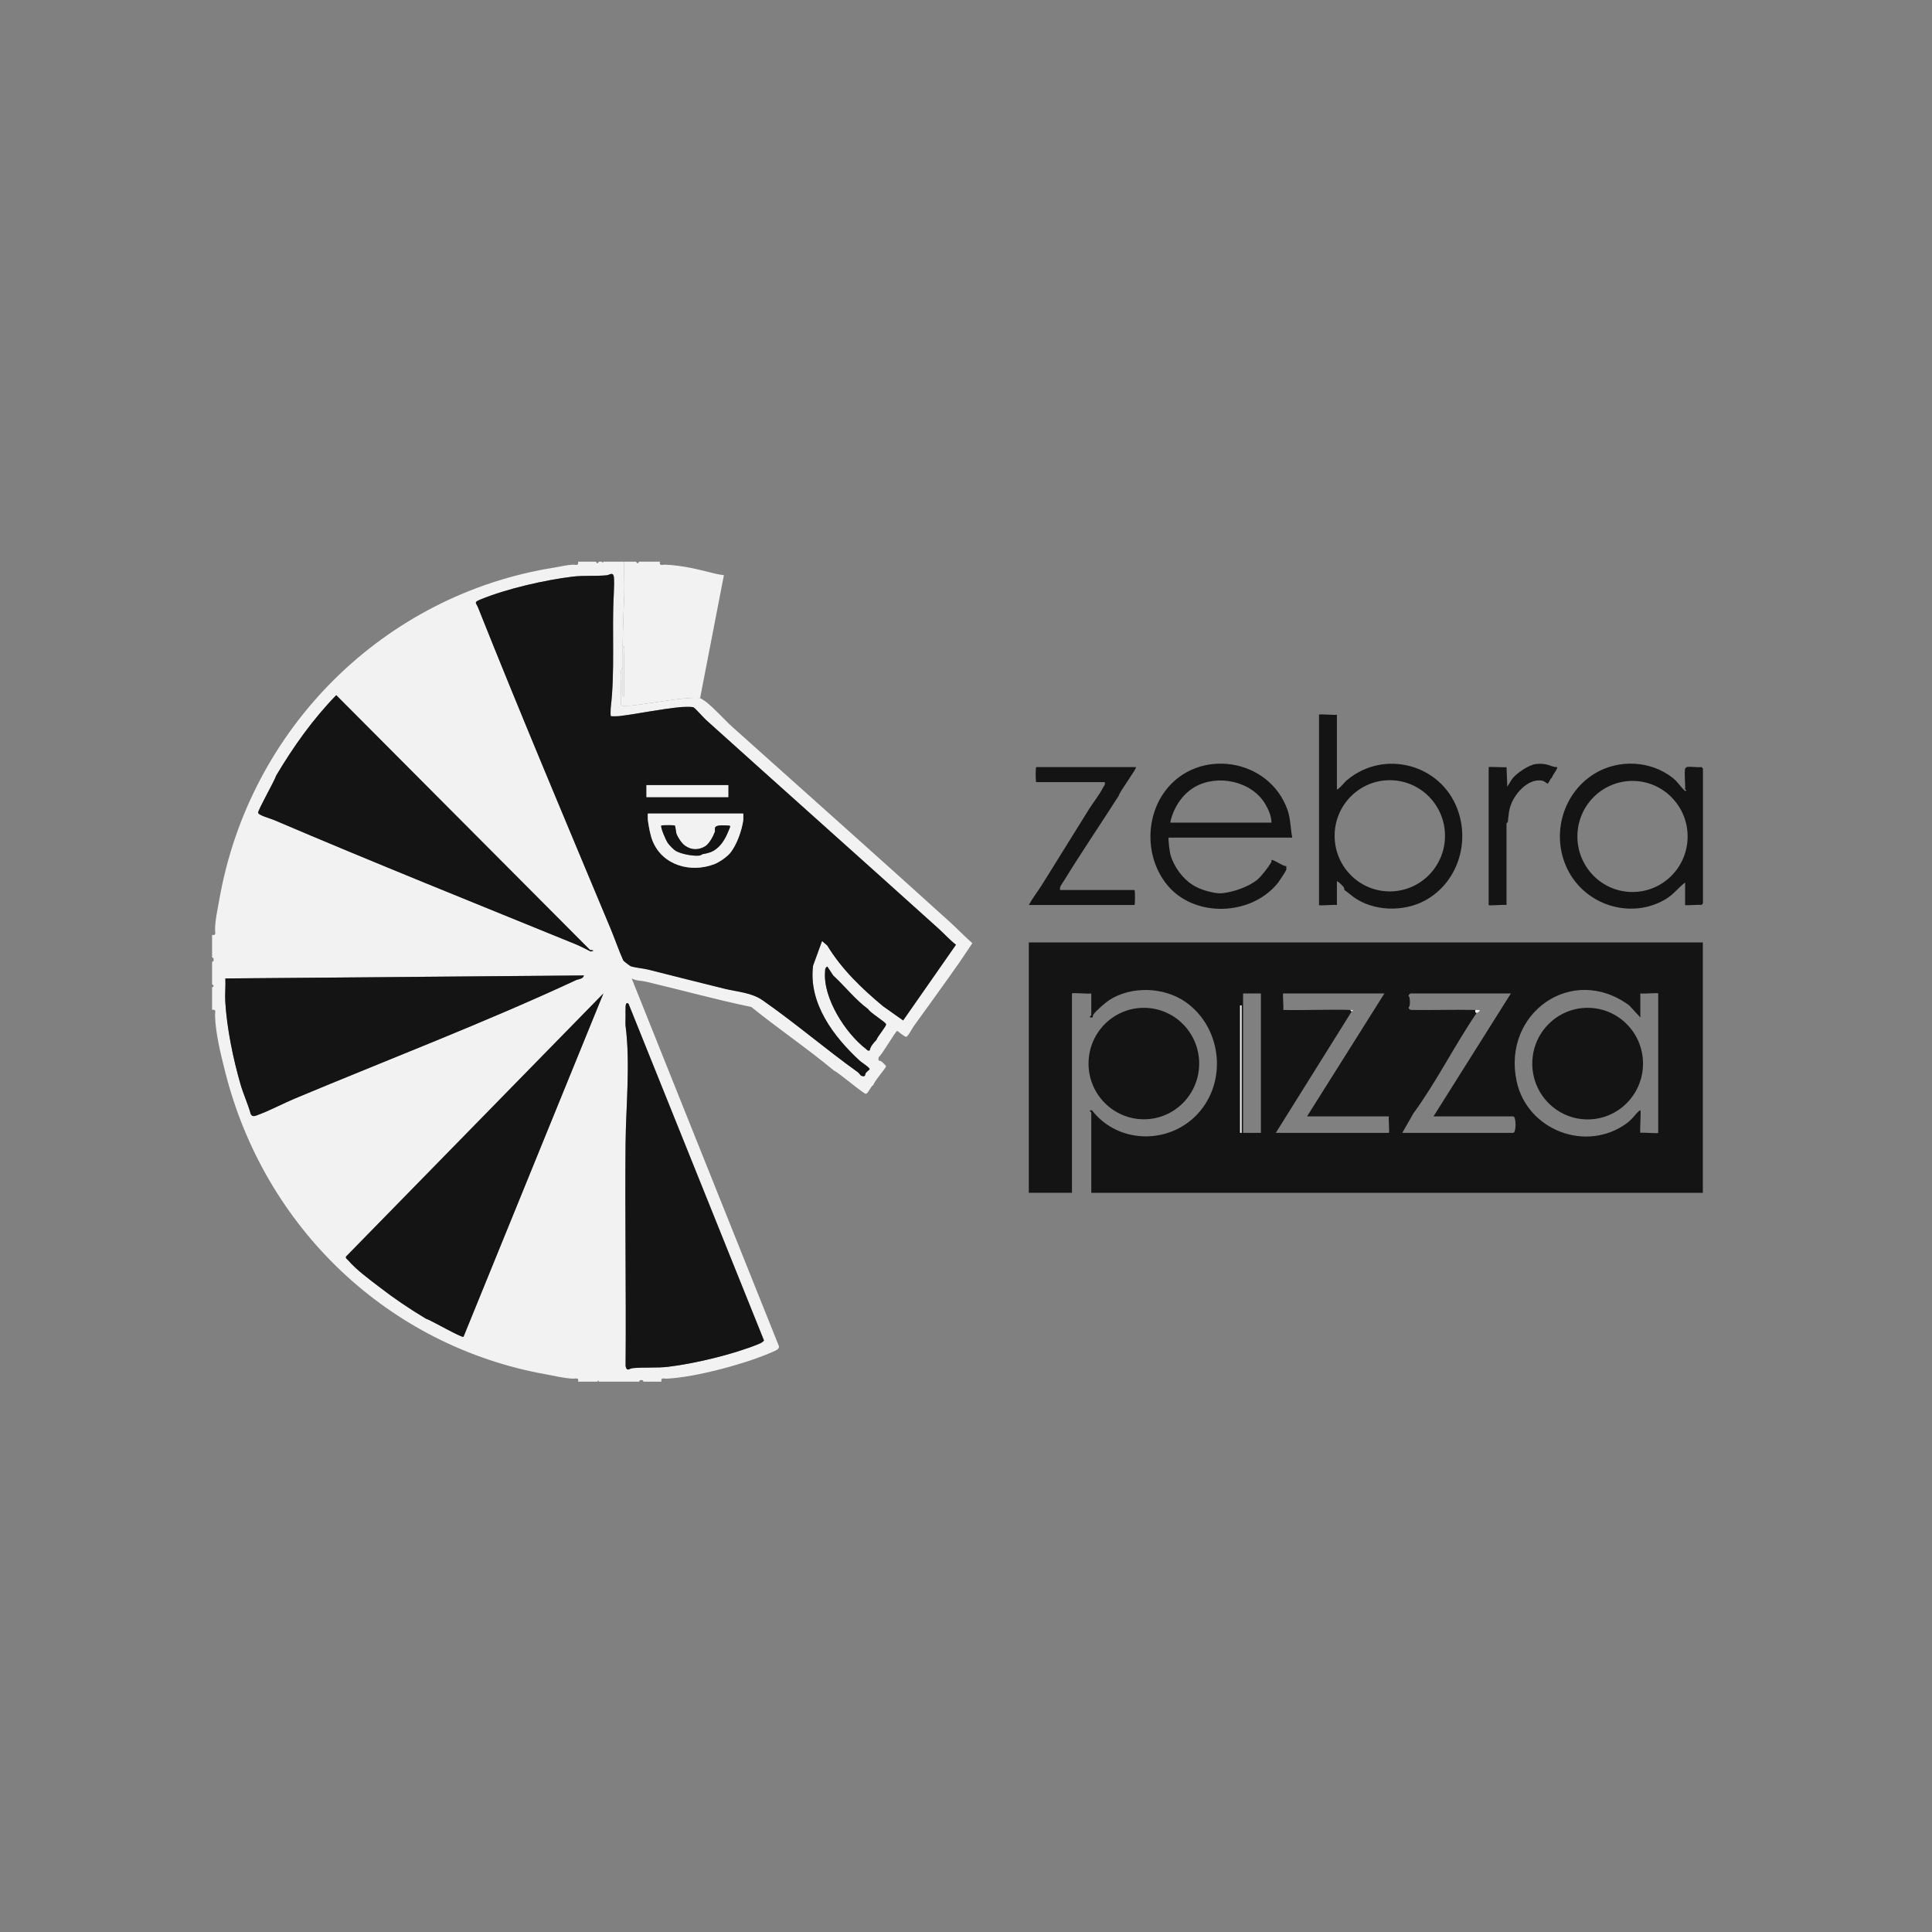
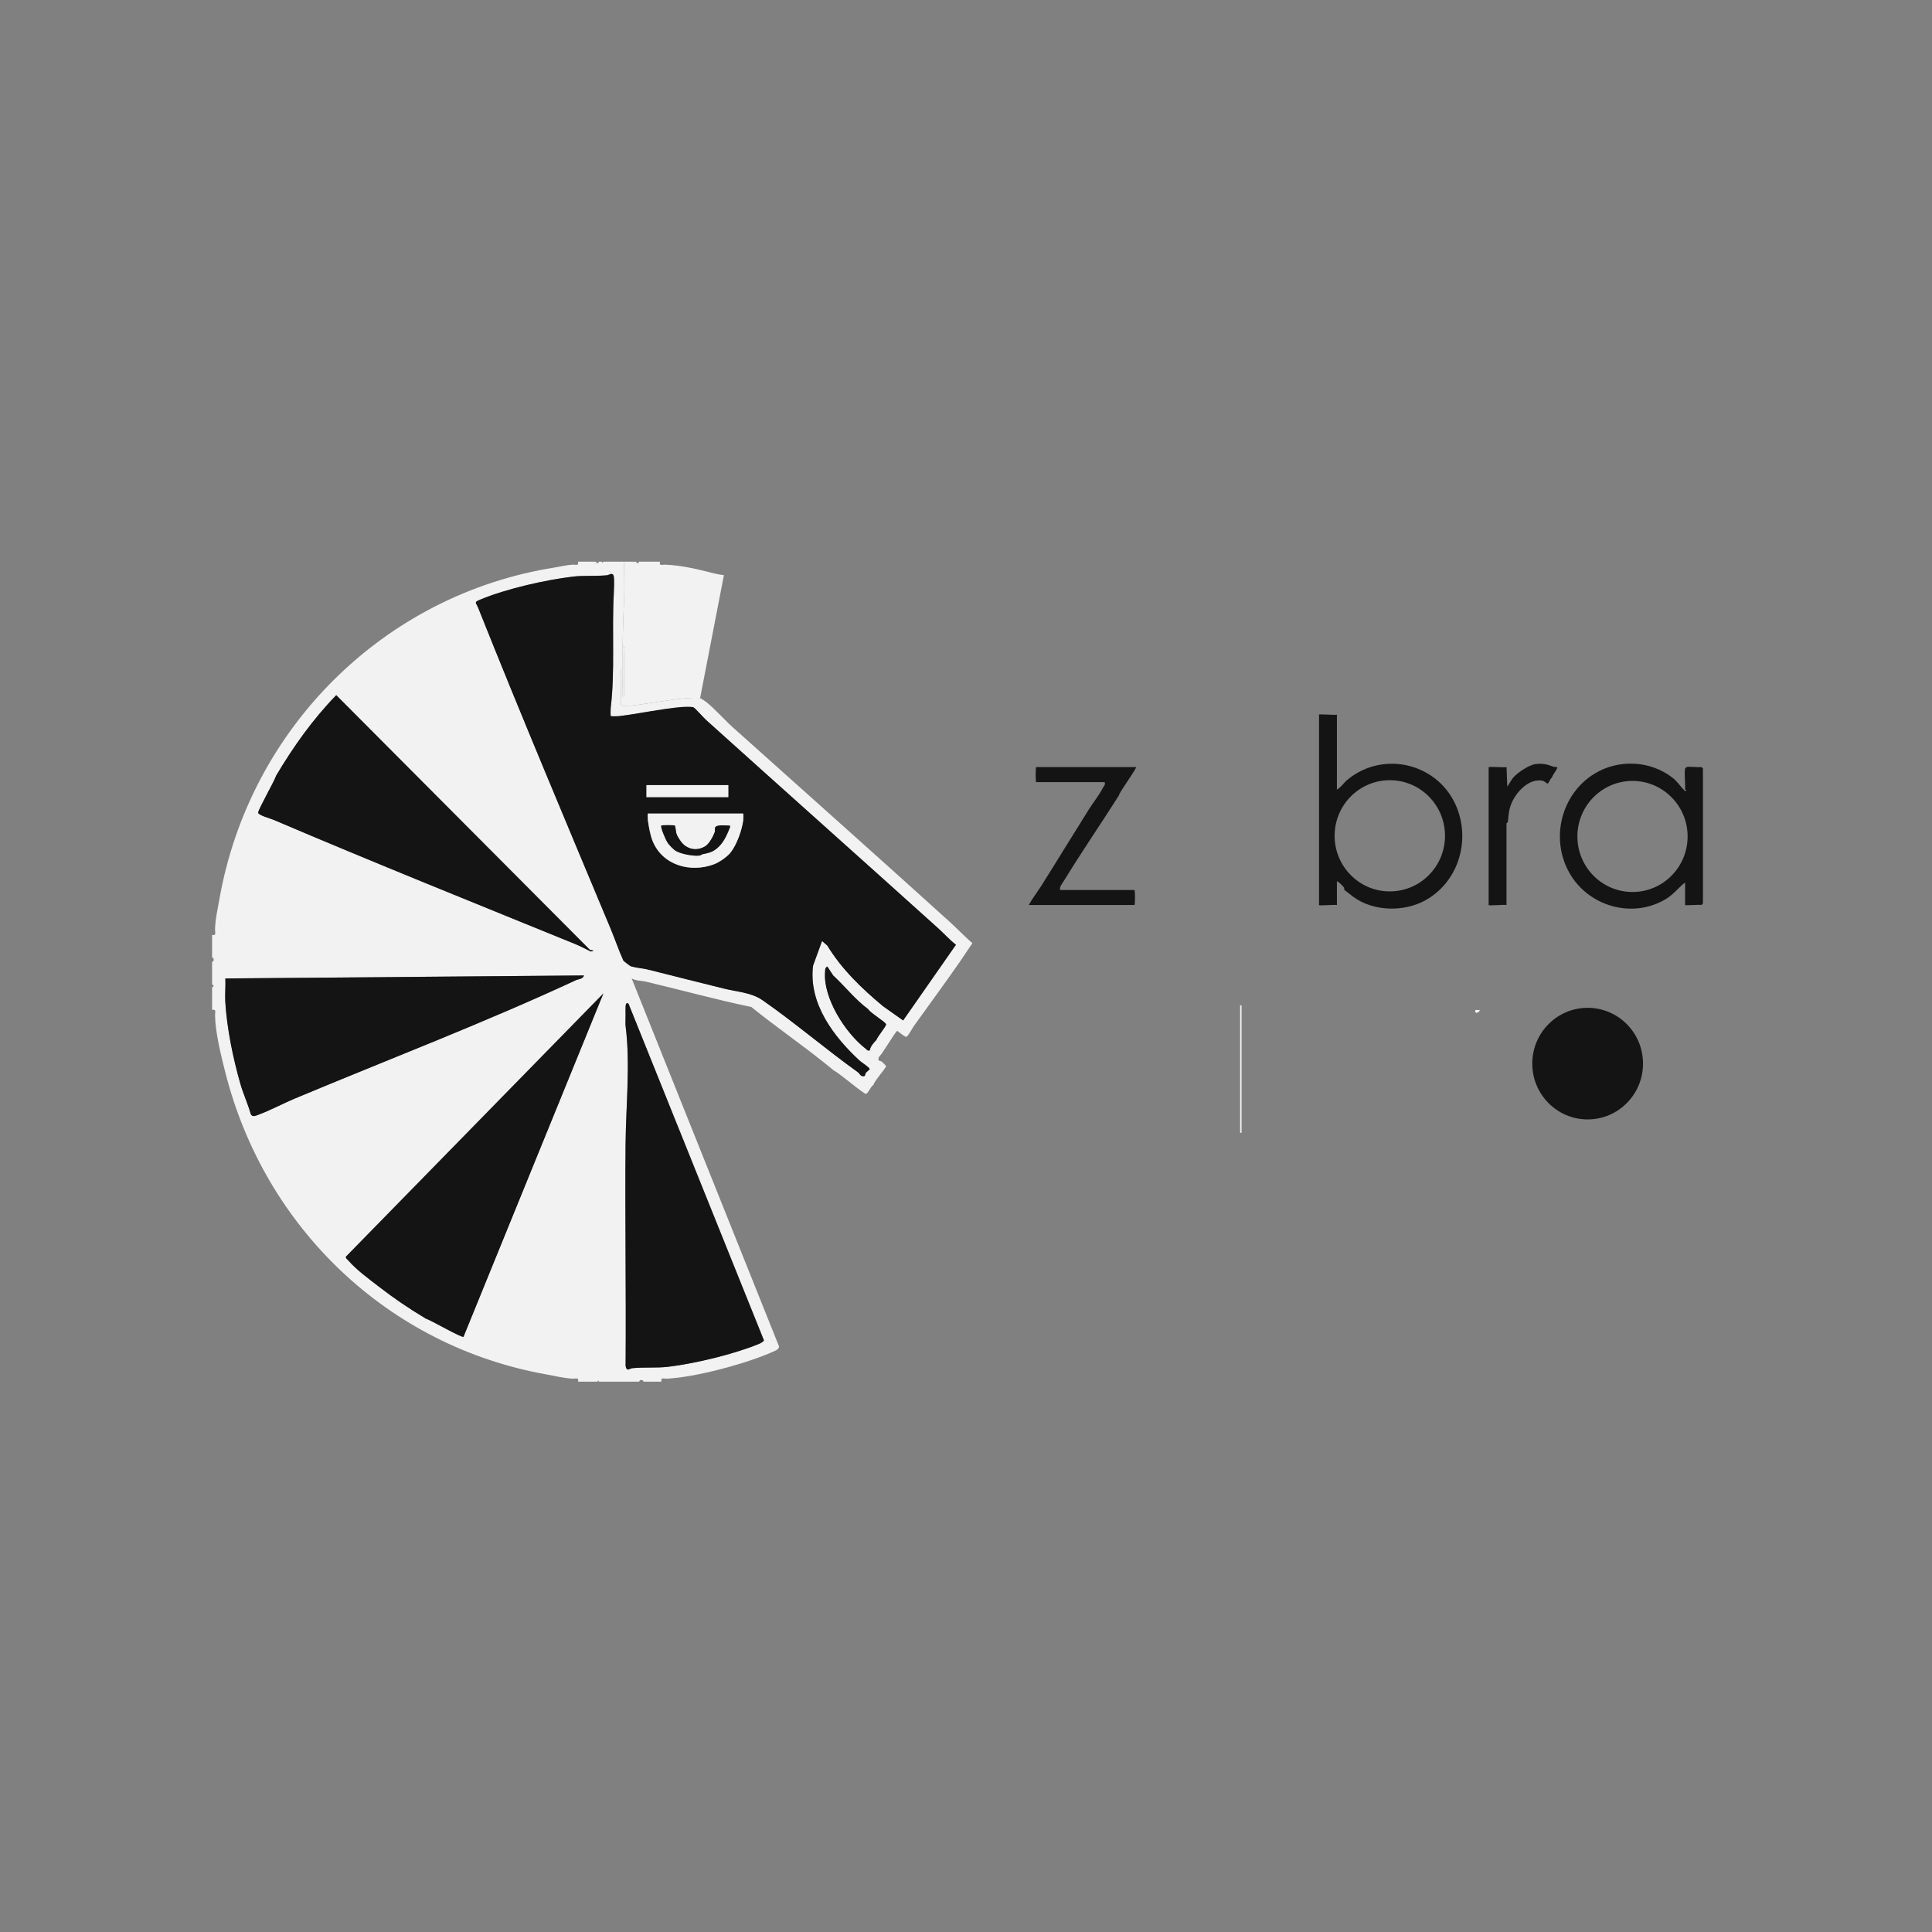
<svg xmlns="http://www.w3.org/2000/svg" width="59" height="59" viewBox="0 0 59 59" fill="none">
  <rect x="0" y="0" width="59" height="59" fill="#808080" stroke="none" />
  <path d="M18.198 17.152L18.225 17.196H18.263L18.289 17.152H18.38L18.403 17.192L18.426 17.152H19.062C19.052 17.48 19.075 17.811 19.064 18.138C19.046 18.655 19.019 19.184 19.016 19.716C19.015 19.944 19.016 20.174 19.016 20.403C18.938 20.435 18.971 20.582 18.971 20.654C18.97 20.781 18.939 21.516 18.971 21.547C18.981 21.558 19.219 21.554 19.268 21.549C19.85 21.486 20.456 21.36 21.037 21.317C21.122 21.311 21.305 21.304 21.38 21.319C21.395 21.322 21.537 21.413 21.562 21.433C21.831 21.647 22.116 21.976 22.379 22.212C24.588 24.192 26.815 26.17 29.014 28.162C29.243 28.37 29.46 28.599 29.694 28.804C29.563 28.992 29.44 29.188 29.309 29.376C28.85 30.034 28.371 30.688 27.9 31.344C27.858 31.403 27.723 31.663 27.673 31.663C27.614 31.663 27.417 31.482 27.4 31.482C27.351 31.482 26.941 32.203 26.834 32.284C26.804 32.434 26.86 32.374 26.924 32.419C26.947 32.435 27.059 32.548 27.059 32.558C27.058 32.618 26.7 33.01 26.674 33.13C26.587 33.177 26.521 33.381 26.446 33.404C26.388 33.422 25.612 32.754 25.469 32.695C24.657 32.02 23.771 31.418 22.944 30.752C21.861 30.526 20.794 30.23 19.716 29.976C19.585 29.945 19.417 29.955 19.29 29.879L23.79 41.117C23.791 41.207 23.695 41.239 23.623 41.272C22.804 41.642 21.232 42.063 20.358 42.102C20.268 42.106 20.173 42.053 20.199 42.193H19.653L19.629 42.15C19.6 42.143 19.571 42.143 19.542 42.15L19.517 42.193H18.291L18.268 42.154L18.245 42.193H17.654C17.68 42.053 17.585 42.106 17.495 42.102C17.216 42.089 16.94 42.018 16.672 41.97C11.86 41.106 8.084 37.503 6.88 32.746C6.746 32.215 6.576 31.538 6.567 31C6.566 30.91 6.614 30.814 6.477 30.84V30.153L6.52 30.127V30.088L6.477 30.061V29.375L6.519 29.35C6.527 29.32 6.527 29.291 6.519 29.262L6.477 29.238V28.551C6.614 28.577 6.566 28.481 6.567 28.391C6.572 28.078 6.646 27.77 6.698 27.47C7.617 22.232 11.74 18.151 16.943 17.33C17.125 17.302 17.305 17.252 17.494 17.244C17.584 17.24 17.679 17.292 17.653 17.152H18.198ZM18.653 21.868C18.644 21.858 18.646 21.657 18.651 21.614C18.787 20.502 18.684 19.269 18.745 18.138C18.751 18.024 18.765 17.67 18.742 17.588C18.708 17.465 18.598 17.56 18.54 17.566C18.204 17.6 17.836 17.567 17.492 17.608C16.656 17.709 15.482 17.974 14.682 18.303C14.456 18.396 14.539 18.395 14.602 18.555C15.912 21.839 17.285 25.094 18.646 28.352C18.781 28.675 18.894 29.011 19.038 29.331C19.059 29.36 19.248 29.503 19.27 29.509C19.434 29.556 19.645 29.57 19.806 29.61C20.583 29.805 21.356 30.004 22.134 30.194C22.523 30.289 22.951 30.308 23.288 30.542C24.271 31.226 25.227 32.047 26.196 32.739C26.234 32.766 26.281 32.845 26.31 32.853C26.449 32.895 26.406 32.819 26.444 32.762C26.467 32.729 26.559 32.665 26.559 32.648C26.559 32.596 26.31 32.441 26.263 32.398C25.467 31.667 24.686 30.642 24.831 29.488L25.106 28.735L25.265 28.872C25.71 29.604 26.323 30.188 26.968 30.726L27.582 31.161L29.195 28.85C28.999 28.697 28.835 28.512 28.65 28.345C26.298 26.225 23.92 24.108 21.561 21.983C21.486 21.915 21.22 21.609 21.172 21.596C21.111 21.578 20.888 21.584 20.81 21.591C20.18 21.647 19.535 21.791 18.905 21.869C18.862 21.875 18.662 21.876 18.653 21.867L18.653 21.868ZM18.019 29.007L10.269 21.227C9.553 21.962 8.963 22.795 8.435 23.681C8.385 23.846 7.866 24.752 7.884 24.82C7.906 24.899 8.26 24.992 8.355 25.033C11.412 26.338 14.5 27.576 17.579 28.832C17.728 28.893 17.895 28.981 18.04 29.054C18.226 29.02 18.02 29.009 18.019 29.007ZM26.559 32.077C26.579 31.955 26.682 31.839 26.764 31.756C26.794 31.655 27.074 31.332 27.059 31.276C27.039 31.203 26.578 30.932 26.514 30.817C26.12 30.526 25.807 30.123 25.445 29.788L25.264 29.513C25.191 29.563 25.201 29.598 25.196 29.673C25.131 30.478 25.819 31.551 26.445 32.031C26.485 32.061 26.489 32.094 26.559 32.077H26.559ZM17.835 29.788L6.884 29.879C6.896 30.113 6.868 30.356 6.882 30.59C6.931 31.399 7.117 32.311 7.344 33.101C7.431 33.405 7.575 33.712 7.659 34.02C7.711 34.125 7.805 34.074 7.9 34.039C8.261 33.904 8.644 33.698 9.003 33.548C11.844 32.358 14.809 31.225 17.591 29.931C17.664 29.897 17.804 29.903 17.835 29.788ZM14.154 40.82L18.426 30.337L10.565 38.372C10.549 38.426 10.604 38.452 10.633 38.486C10.886 38.779 11.262 39.052 11.565 39.286C12.024 39.642 12.502 39.966 13.002 40.265C13.147 40.306 14.11 40.867 14.154 40.82ZM19.198 30.657C19.146 30.595 19.111 30.651 19.107 30.726C19.103 30.817 19.105 30.911 19.106 31.002C19.106 31.084 19.099 31.27 19.106 31.323C19.256 32.486 19.116 33.769 19.106 34.936C19.086 37.195 19.125 39.455 19.107 41.714C19.145 41.9 19.22 41.79 19.311 41.78C19.668 41.744 20.046 41.78 20.404 41.738C21.21 41.643 22.401 41.358 23.169 41.043C23.229 41.019 23.291 40.988 23.333 40.935L19.198 30.657H19.198Z" fill="#F2F2F2" />
-   <path d="M52.002 28.782V36.427H33.326V33.978C33.326 33.957 33.207 33.898 33.349 33.909C34.175 34.975 35.815 34.96 36.667 33.909C37.492 32.891 37.258 31.322 36.19 30.589C35.532 30.138 34.546 30.107 33.871 30.543C33.762 30.614 33.466 30.871 33.393 30.978C33.355 31.034 33.401 31.092 33.304 31.07C33.24 31.063 33.326 31.012 33.326 31.002V30.338C33.263 30.36 32.736 30.308 32.736 30.338V36.426H31.418V28.781H52.002V28.782ZM50.093 33.909C50.121 33.943 50.073 34.489 50.093 34.596C50.152 34.576 50.639 34.623 50.639 34.596V30.338C50.639 30.311 50.152 30.358 50.093 30.338V31.071L49.754 30.703C48.008 29.418 45.868 30.942 46.316 33.022C46.638 34.516 48.446 35.212 49.685 34.298C49.792 34.219 49.91 34.083 49.978 34C49.995 33.979 50.08 33.892 50.093 33.909V33.909ZM38.506 30.338H37.961V34.596H38.506V30.338ZM41.278 30.888L38.961 34.596H42.414C42.439 34.596 42.396 34.148 42.414 34.092H39.915L42.278 30.338H39.188C39.163 30.338 39.207 30.786 39.188 30.842C39.868 30.858 40.553 30.82 41.233 30.842L41.278 30.888ZM45.05 30.842L45.051 30.908L45.095 30.933C44.422 31.918 43.873 33.029 43.163 34L42.823 34.596H46.208C46.308 34.596 46.308 34.092 46.208 34.092H43.777L46.14 30.338H43.073C43.068 30.338 42.982 30.405 43.028 30.428C43.063 30.502 43.057 30.602 43.052 30.683C43.047 30.764 42.964 30.768 43.074 30.841C43.732 30.852 44.392 30.829 45.05 30.842ZM37.916 30.704H37.87V34.596H37.916V30.704Z" fill="#151414" />
  <path d="M19.425 17.153L19.451 17.197H19.49L19.516 17.153H20.153C20.127 17.293 20.222 17.241 20.312 17.244C20.828 17.265 21.313 17.384 21.817 17.513C21.904 17.535 22.016 17.554 22.107 17.565L21.38 21.319C21.305 21.304 21.123 21.311 21.037 21.317C20.456 21.36 19.85 21.486 19.268 21.549C19.219 21.555 18.982 21.558 18.971 21.547C18.94 21.516 18.97 20.781 18.971 20.654C18.972 20.582 18.938 20.435 19.017 20.403C19.017 20.654 19.009 20.907 19.017 21.158C19.018 21.198 18.997 21.323 19.062 21.25C19.06 20.823 19.065 20.395 19.062 19.968C19.062 19.895 19.095 19.748 19.017 19.716C19.019 19.184 19.046 18.655 19.064 18.138C19.075 17.811 19.052 17.48 19.062 17.152H19.426L19.425 17.153Z" fill="#F2F2F2" />
  <path d="M51.46 24.157L51.505 24.134L51.46 24.111C51.472 23.913 51.43 23.652 51.46 23.47L51.505 23.424C51.64 23.402 51.818 23.441 51.96 23.424L52.005 23.47V27.59L51.96 27.636C51.904 27.618 51.46 27.661 51.46 27.636V26.95C51.255 27.108 51.109 27.311 50.886 27.447C49.864 28.073 48.502 27.686 47.921 26.646C47.34 25.605 47.676 24.254 48.688 23.63C49.425 23.175 50.418 23.221 51.096 23.767C51.236 23.879 51.329 24.038 51.46 24.157H51.46ZM51.537 25.544C51.537 24.608 50.783 23.848 49.854 23.848C48.924 23.848 48.171 24.608 48.171 25.544C48.171 26.481 48.924 27.24 49.854 27.24C50.783 27.24 51.537 26.481 51.537 25.544Z" fill="#151414" />
-   <path d="M34.932 34.181C35.865 34.181 36.621 33.419 36.621 32.479C36.621 31.539 35.865 30.777 34.932 30.777C33.999 30.777 33.242 31.539 33.242 32.479C33.242 33.419 33.999 34.181 34.932 34.181Z" fill="#151414" />
  <path d="M40.827 21.825V24.114C40.953 24.043 41.035 23.907 41.144 23.816C42.267 22.884 43.979 23.329 44.501 24.693C44.901 25.738 44.508 26.954 43.525 27.496C42.873 27.855 41.937 27.838 41.326 27.387C41.282 27.355 41.07 27.191 41.057 27.178C41.048 27.169 41.059 27.119 41.032 27.089C40.976 27.025 40.901 26.947 40.827 26.907V27.639C40.767 27.619 40.281 27.667 40.281 27.639V21.825C40.281 21.798 40.767 21.845 40.827 21.825ZM44.128 25.524C44.128 24.586 43.373 23.826 42.442 23.826C41.511 23.826 40.757 24.586 40.757 25.524C40.757 26.462 41.511 27.222 42.442 27.222C43.373 27.222 44.128 26.462 44.128 25.524Z" fill="#151414" />
-   <path d="M39.464 25.58H35.692C35.662 25.58 35.722 26.025 35.743 26.101C35.842 26.456 36.11 26.828 36.419 27.022C36.637 27.16 36.919 27.243 37.167 27.275C37.215 27.282 37.305 27.282 37.352 27.275C37.686 27.232 38.128 27.085 38.397 26.863C38.52 26.761 38.744 26.471 38.823 26.331C38.836 26.308 38.821 26.274 38.828 26.267C38.865 26.224 39.185 26.461 39.281 26.45C39.279 26.487 39.289 26.53 39.28 26.563C39.269 26.602 39.072 26.903 39.032 26.954C38.217 27.983 36.45 28.042 35.624 27C34.986 26.196 34.968 24.983 35.578 24.161C36.577 22.815 38.761 23.141 39.321 24.74C39.416 25.013 39.406 25.302 39.464 25.58V25.58ZM38.828 25.122C38.832 24.935 38.736 24.718 38.64 24.556C38.225 23.852 37.188 23.636 36.493 24.029C36.104 24.249 35.823 24.685 35.737 25.122H38.827H38.828Z" fill="#151414" />
  <path d="M34.69 23.426C34.728 23.458 34.183 24.186 34.167 24.296C33.613 25.167 33.026 26.024 32.486 26.905C32.432 26.994 32.355 27.07 32.372 27.18H34.644C34.667 27.18 34.667 27.637 34.644 27.637H31.418C31.53 27.429 31.679 27.242 31.805 27.043C32.293 26.268 32.771 25.483 33.258 24.708C33.399 24.484 33.571 24.28 33.689 24.043C33.713 23.995 33.762 23.971 33.735 23.884H31.645C31.622 23.884 31.622 23.426 31.645 23.426H34.69Z" fill="#151414" />
  <path d="M45.462 23.427C45.481 23.408 45.922 23.441 46.007 23.427L46.03 24.022C46.088 23.942 46.148 23.82 46.211 23.747C46.342 23.596 46.692 23.359 46.891 23.334C47.091 23.308 47.233 23.336 47.414 23.405C47.47 23.427 47.547 23.422 47.552 23.427C47.587 23.46 47.399 23.681 47.393 23.748C47.34 23.773 47.296 23.931 47.256 23.931C47.248 23.931 47.153 23.851 47.116 23.843C46.696 23.753 46.29 24.192 46.149 24.555C46.07 24.761 46.072 24.888 46.048 25.093C46.044 25.121 46.006 25.136 46.006 25.143V27.638C45.947 27.618 45.461 27.666 45.461 27.638V23.427L45.462 23.427Z" fill="#151414" />
  <path d="M18.651 21.869C18.66 21.879 18.86 21.876 18.903 21.871C19.533 21.793 20.177 21.65 20.808 21.593C20.886 21.587 21.109 21.581 21.17 21.598C21.217 21.612 21.484 21.918 21.559 21.985C23.918 24.11 26.296 26.227 28.648 28.347C28.833 28.514 28.997 28.699 29.192 28.852L27.58 31.163L26.966 30.729C26.32 30.19 25.708 29.607 25.262 28.874L25.103 28.737L24.829 29.49C24.684 30.644 25.465 31.669 26.261 32.4C26.308 32.444 26.557 32.599 26.557 32.651C26.557 32.667 26.465 32.731 26.442 32.764C26.403 32.821 26.446 32.897 26.308 32.856C26.279 32.847 26.232 32.768 26.194 32.742C25.225 32.049 24.269 31.228 23.285 30.545C22.949 30.311 22.521 30.291 22.132 30.196C21.354 30.006 20.58 29.808 19.803 29.612C19.642 29.572 19.432 29.558 19.268 29.511C19.246 29.505 19.057 29.362 19.035 29.333C18.891 29.013 18.779 28.678 18.644 28.354C17.282 25.096 15.909 21.841 14.6 18.557C14.537 18.398 14.453 18.398 14.68 18.305C15.479 17.976 16.654 17.711 17.49 17.61C17.834 17.569 18.202 17.602 18.538 17.568C18.596 17.562 18.706 17.467 18.74 17.59C18.763 17.672 18.749 18.027 18.743 18.14C18.681 19.271 18.784 20.504 18.649 21.616C18.643 21.66 18.642 21.861 18.651 21.87L18.651 21.869ZM22.241 23.975H19.742V24.341H22.241V23.975ZM22.695 24.845H19.787C19.777 24.845 19.78 25.017 19.785 25.053C19.812 25.244 19.856 25.505 19.93 25.686C20.234 26.429 21.087 26.662 21.802 26.395C21.962 26.336 22.204 26.169 22.309 26.036C22.504 25.788 22.653 25.359 22.697 25.053C22.702 25.015 22.702 24.852 22.695 24.845H22.695Z" fill="#151414" />
  <path d="M14.155 40.823C14.11 40.87 13.147 40.309 13.002 40.268C12.502 39.969 12.024 39.645 11.565 39.289C11.262 39.055 10.886 38.782 10.633 38.489C10.604 38.455 10.549 38.429 10.566 38.375L18.426 30.34L14.155 40.823Z" fill="#151414" />
  <path d="M19.196 30.66L23.33 40.937C23.289 40.991 23.226 41.021 23.166 41.045C22.399 41.36 21.207 41.645 20.402 41.74C20.044 41.782 19.665 41.746 19.308 41.783C19.218 41.792 19.143 41.902 19.104 41.716C19.122 39.457 19.084 37.197 19.103 34.938C19.114 33.772 19.253 32.488 19.103 31.325C19.096 31.272 19.104 31.086 19.103 31.004C19.103 30.913 19.1 30.819 19.105 30.728C19.108 30.654 19.144 30.597 19.196 30.66H19.196Z" fill="#151414" />
  <path d="M18.018 29.011C18.018 29.011 18.225 29.024 18.039 29.058C17.893 28.985 17.727 28.897 17.578 28.836C14.499 27.58 11.411 26.342 8.354 25.037C8.259 24.996 7.905 24.902 7.883 24.823C7.865 24.756 8.385 23.849 8.434 23.685C8.962 22.799 9.552 21.966 10.268 21.23L18.018 29.011Z" fill="#151414" />
  <path d="M17.832 29.789C17.801 29.904 17.661 29.899 17.588 29.933C14.806 31.227 11.841 32.36 9 33.549C8.641 33.7 8.258 33.906 7.897 34.04C7.802 34.075 7.708 34.126 7.656 34.021C7.572 33.714 7.428 33.407 7.341 33.103C7.114 32.312 6.928 31.401 6.879 30.592C6.865 30.358 6.893 30.116 6.881 29.881L17.832 29.789Z" fill="#151414" />
  <path d="M26.559 32.079C26.489 32.097 26.485 32.064 26.445 32.033C25.818 31.554 25.131 30.481 25.196 29.676C25.201 29.601 25.191 29.566 25.264 29.516L25.445 29.791C25.807 30.125 26.12 30.529 26.514 30.82C26.578 30.935 27.038 31.205 27.059 31.279C27.074 31.335 26.793 31.658 26.764 31.759C26.682 31.842 26.579 31.957 26.559 32.079H26.559Z" fill="#151414" />
  <path d="M19.015 19.719C19.094 19.751 19.06 19.898 19.061 19.971C19.064 20.398 19.058 20.825 19.061 21.252C18.996 21.326 19.017 21.201 19.015 21.161C19.007 20.91 19.015 20.656 19.015 20.405C19.015 20.177 19.014 19.947 19.015 19.719Z" fill="#F2F2F2" />
-   <path d="M37.916 30.703H37.871V34.594H37.916V30.703Z" fill="#F2F2F2" />
+   <path d="M37.916 30.703H37.871V34.594H37.916V30.703" fill="#F2F2F2" />
  <path d="M45.051 30.844C45.096 30.845 45.142 30.843 45.187 30.844C45.196 30.9 45.104 30.924 45.096 30.935L45.053 30.91L45.051 30.844Z" fill="#F2F2F2" />
-   <path d="M41.234 30.844C41.264 30.845 41.295 30.843 41.325 30.844L41.28 30.89L41.234 30.844Z" fill="#F2F2F2" />
  <path d="M22.696 24.844C22.703 24.851 22.702 25.014 22.697 25.052C22.654 25.358 22.505 25.786 22.31 26.035C22.205 26.168 21.962 26.334 21.803 26.394C21.087 26.661 20.235 26.428 19.931 25.684C19.857 25.503 19.813 25.242 19.786 25.052C19.781 25.016 19.777 24.844 19.788 24.844H22.696H22.696ZM20.605 25.21C20.591 25.196 20.211 25.196 20.197 25.21C20.155 25.252 20.337 25.66 20.384 25.731C20.428 25.798 20.567 25.945 20.633 25.984C20.8 26.082 21.167 26.15 21.357 26.128C21.405 26.122 21.429 26.09 21.451 26.086C21.62 26.054 21.735 26.031 21.878 25.921C22.086 25.758 22.189 25.519 22.286 25.279C22.316 25.204 22.269 25.213 22.218 25.21C22.115 25.206 21.861 25.18 21.834 25.281C21.824 25.321 21.842 25.371 21.827 25.411C21.778 25.545 21.653 25.775 21.532 25.846C21.331 25.964 21.118 25.964 20.923 25.829C20.818 25.757 20.7 25.577 20.656 25.457C20.641 25.416 20.63 25.237 20.605 25.211V25.21Z" fill="#F2F2F2" />
  <path d="M22.241 23.977H19.742V24.343H22.241V23.977Z" fill="#F2F2F2" />
  <path d="M48.484 34.185C49.418 34.185 50.175 33.422 50.175 32.481C50.175 31.54 49.418 30.777 48.484 30.777C47.55 30.777 46.793 31.54 46.793 32.481C46.793 33.422 47.55 34.185 48.484 34.185Z" fill="#151414" />
  <path d="M20.606 25.21C20.631 25.237 20.642 25.416 20.657 25.457C20.701 25.577 20.819 25.757 20.924 25.829C21.119 25.964 21.331 25.964 21.533 25.846C21.654 25.775 21.779 25.545 21.828 25.411C21.843 25.371 21.825 25.32 21.836 25.281C21.863 25.18 22.117 25.206 22.22 25.21C22.27 25.212 22.317 25.204 22.287 25.278C22.191 25.519 22.087 25.758 21.879 25.92C21.736 26.031 21.621 26.053 21.453 26.086C21.431 26.09 21.406 26.122 21.358 26.128C21.168 26.149 20.802 26.082 20.634 25.983C20.568 25.944 20.428 25.798 20.385 25.731C20.338 25.66 20.156 25.252 20.198 25.21C20.212 25.195 20.592 25.196 20.606 25.21V25.21Z" fill="#151414" />
</svg>